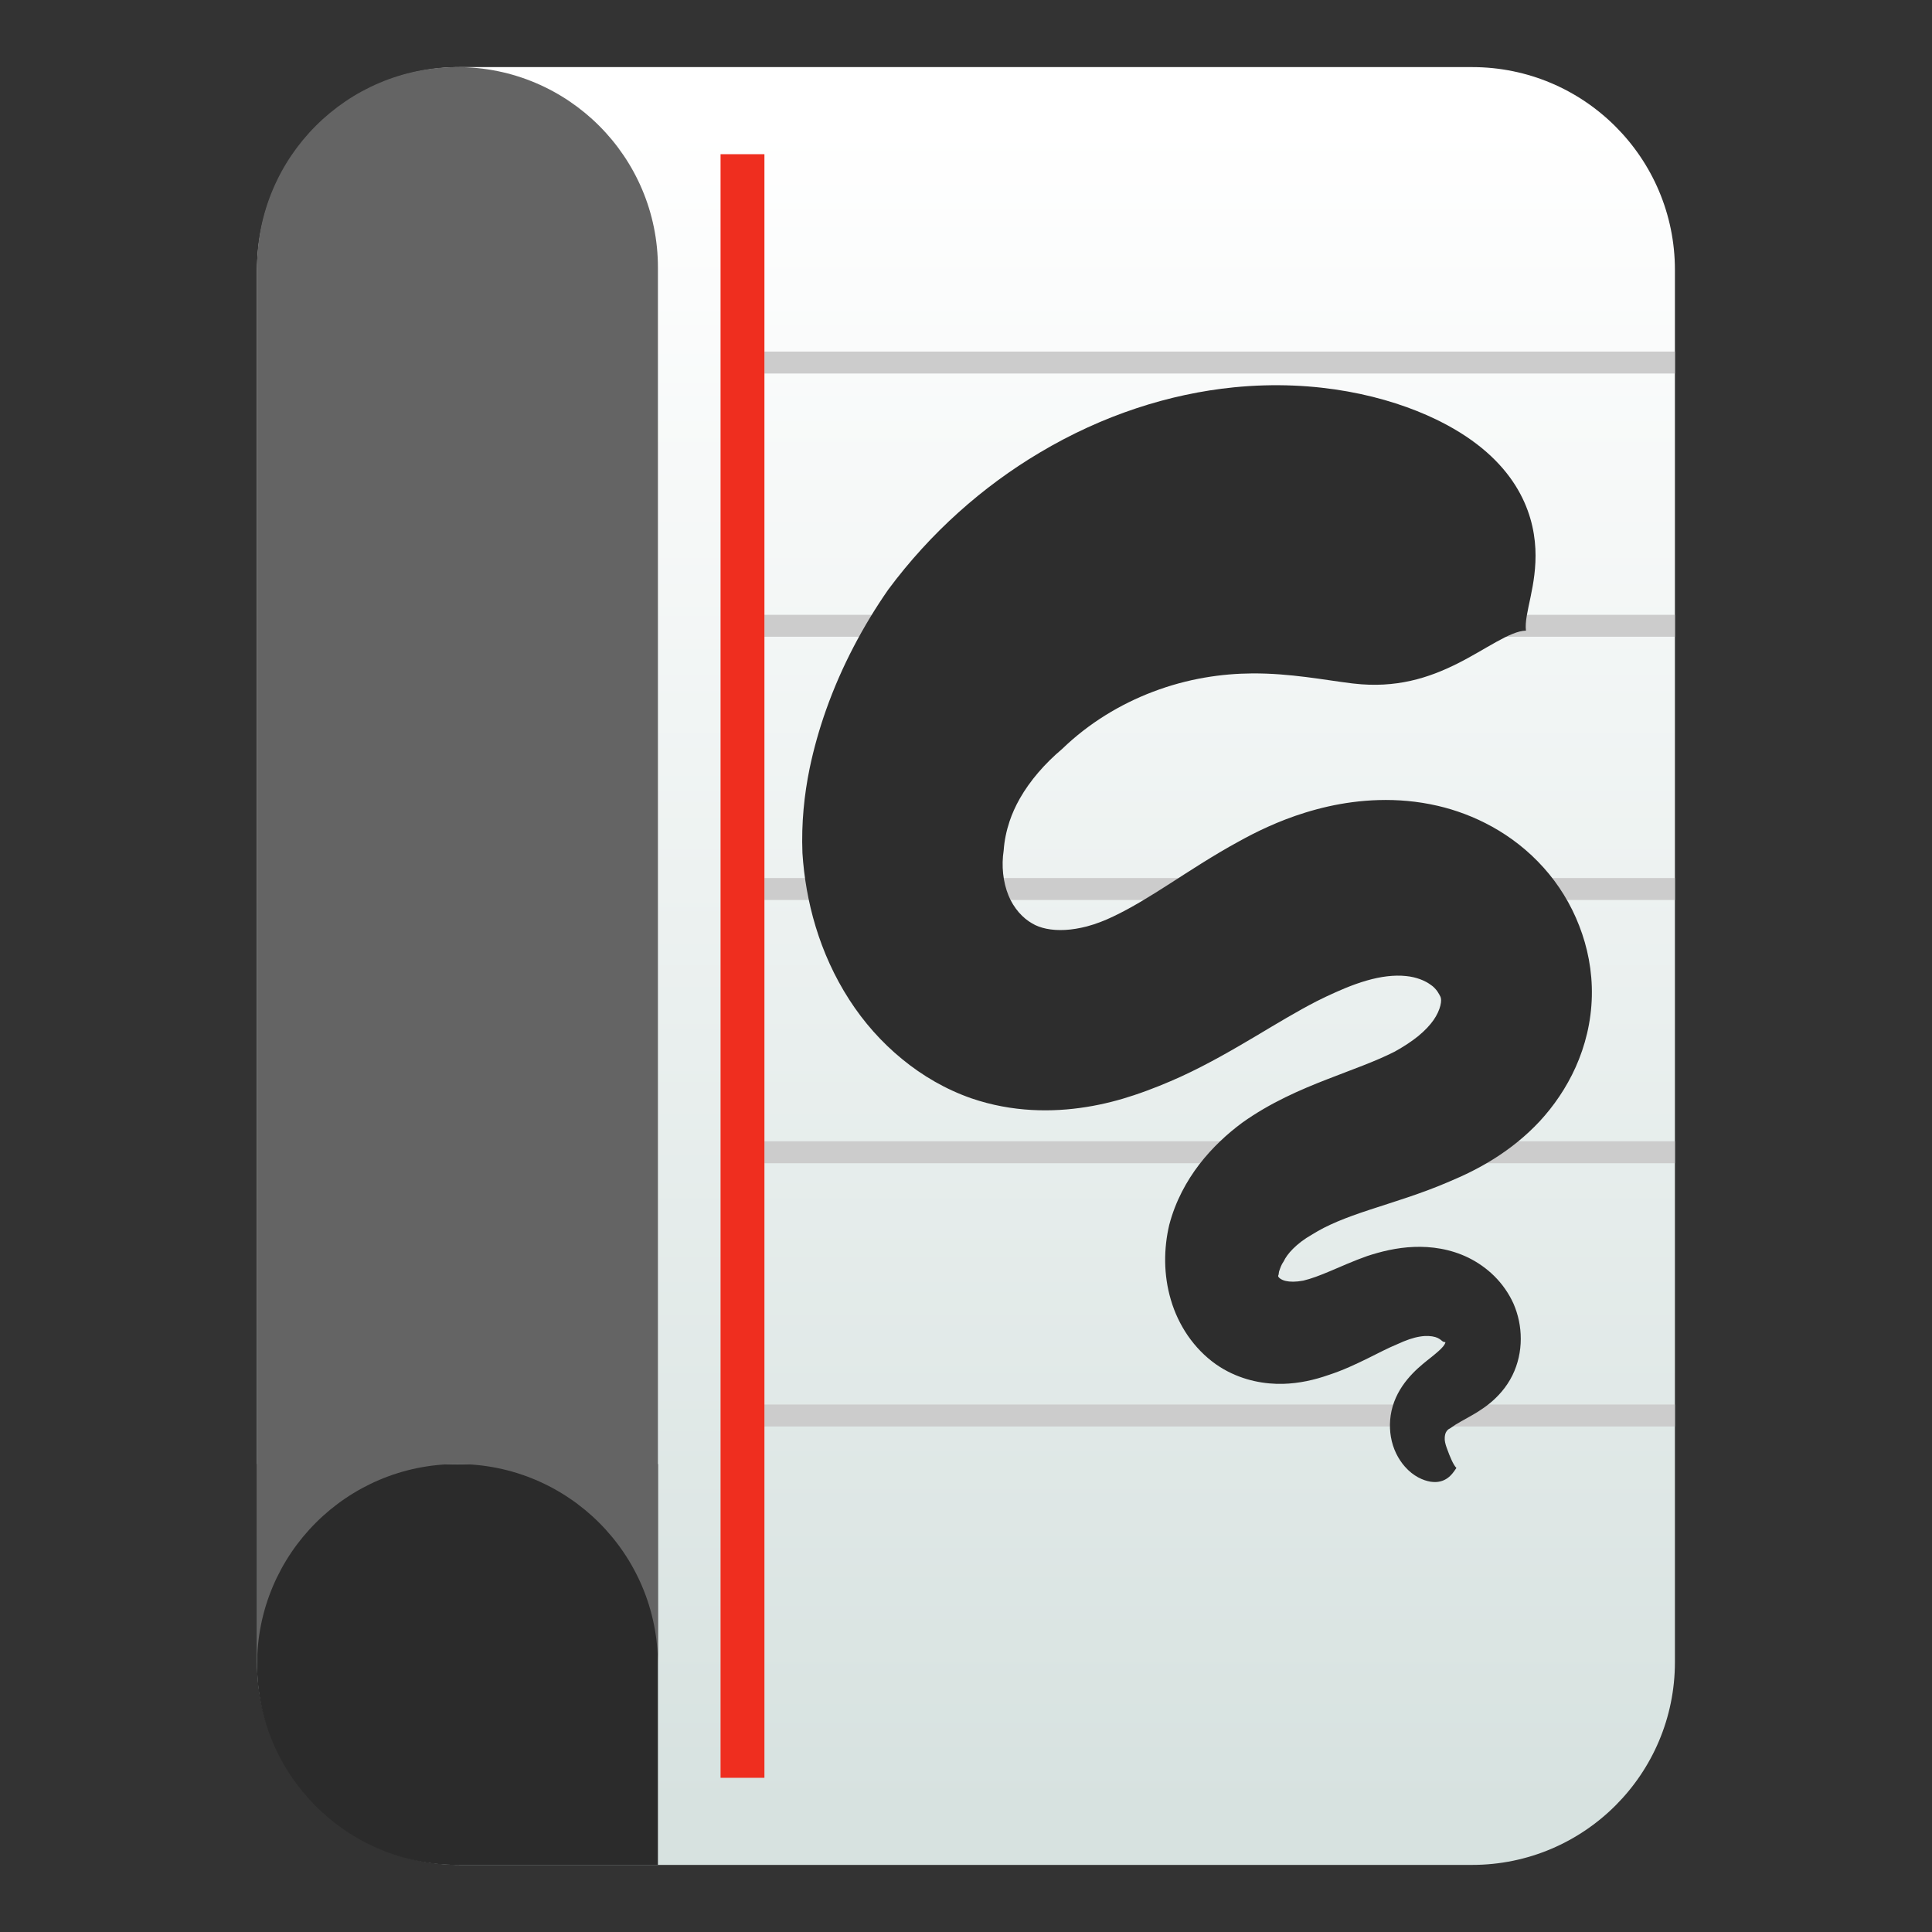
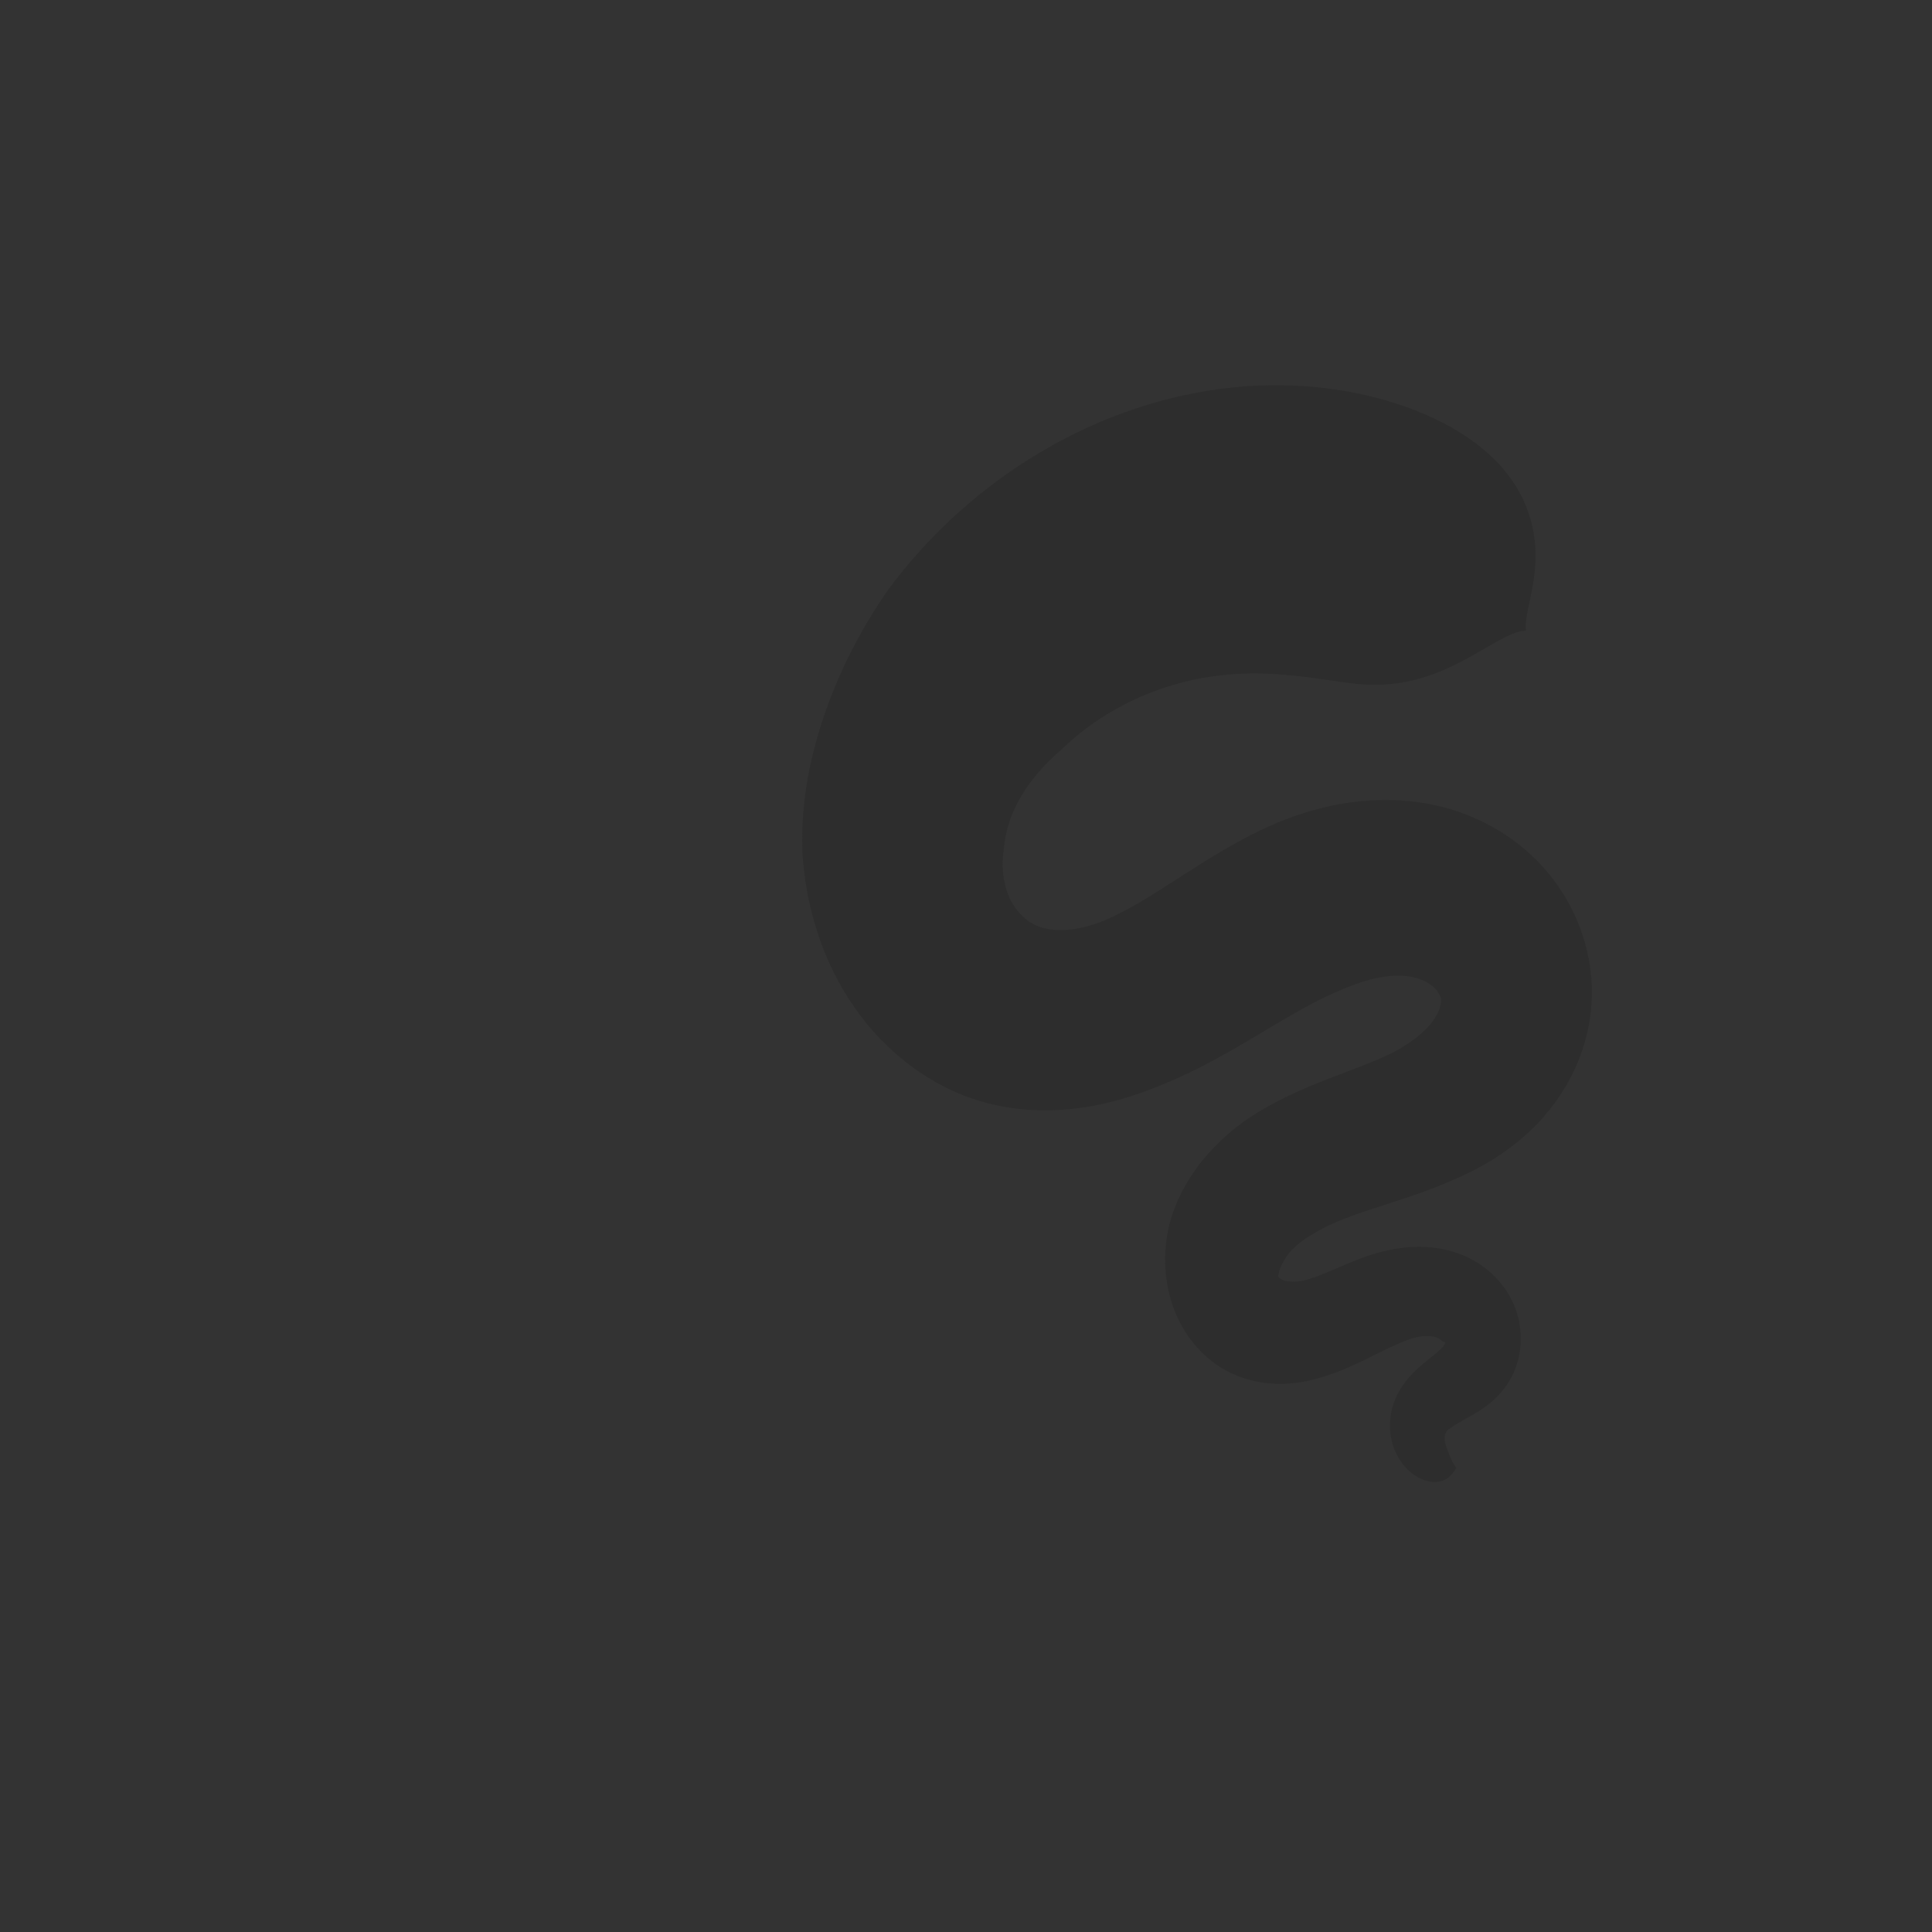
<svg xmlns="http://www.w3.org/2000/svg" clip-rule="evenodd" fill-rule="evenodd" stroke-linejoin="round" stroke-miterlimit="2" viewBox="0 0 48 48">
  <rect x="0" y="0" width="48" height="48" fill="#333333" stroke="none" />
  <linearGradient id="a" x2="1" gradientTransform="matrix(-.506 -42 42 -.506 388.014 40.613)" gradientUnits="userSpaceOnUse">
    <stop stop-color="#d7e2e0" offset="0" />
    <stop stop-color="#fff" offset="1" />
  </linearGradient>
-   <path transform="translate(-.446)" d="m37.02 1.667c2.783 0 5.039 2.257 5.039 5.04v34.586c0 2.783-2.256 5.04-5.039 5.04h-25.149c-2.783 0-5.039-2.257-5.039-5.04v-34.586c0-2.783 2.256-5.04 5.039-5.04z" fill="url(#a)" fill-rule="nonzero" />
-   <path transform="matrix(.754 0 0 1.09 9.943 -2.165)" d="m12 10v.5h30v-.5zm0 6v.5h30v-.5zm0 6v.5h30v-.5zm0 6v.5h30v-.5zm0 6v.5h30v-.5z" fill="#ccc" fill-rule="nonzero" />
-   <path d="m17.902 3.831h1.09v40.338h-1.09z" fill="#ef2e1f" stroke-width="1.09" />
+   <path d="m17.902 3.831h1.09h-1.09z" fill="#ef2e1f" stroke-width="1.09" />
  <path transform="matrix(1.09 0 0 1.09 -.78 -.239)" d="m35.497 14.594c-.049-.394.256-1.018.215-1.868-.042-.851-.458-2.037-2.165-2.898-.031-.016-.061-.031-.093-.046-1.11-.537-2.729-.922-4.617-.734-1.466.147-2.99.633-4.426 1.49-1.293.768-2.484 1.82-3.45 3.121-.568.818-1.063 1.743-1.417 2.743-.153.432-.28.879-.375 1.335-.122.594-.19 1.243-.163 1.928.07 1.087.379 2.274 1.069 3.343.326.506.731.966 1.2 1.349.466.384 1 .694 1.582.897.933.32 1.851.32 2.61.199.403-.063.772-.162 1.098-.271.403-.134.773-.289 1.064-.421.637-.292 1.233-.642 1.709-.924.475-.283.941-.566 1.389-.796.266-.133.583-.281.896-.393.083-.029.166-.057.25-.08.311-.09.619-.13.892-.101.234.023.432.103.565.202.057.037.106.09.147.145.035.051.059.1.072.126.015.033.023.101-.002.199-.024.1-.076.215-.155.33-.082.117-.195.239-.348.365-.151.122-.331.241-.539.356-.458.231-.914.386-1.554.636-.581.227-1.274.521-1.924.986-.34.252-.681.566-.974.946-.292.381-.545.841-.686 1.379-.127.538-.134 1.136.037 1.711.085.292.217.568.386.815.172.249.387.474.642.654.453.316.952.432 1.384.445h.146c.366-.01.714-.089 1.033-.201.332-.107.633-.251.892-.378.264-.131.467-.238.68-.326.194-.09.363-.149.516-.173.145-.024.264-.013.35.012.038.011.073.029.1.047s.045.035.054.043c.015.007.028.018.037.021.011 0 .02.005.033.003.012-.003 0 .041-.047.099-.056.068-.136.136-.26.237-.12.095-.284.221-.433.376-.165.171-.326.386-.425.654-.099.269-.115.546-.074.79.047.284.173.516.318.681.195.224.422.319.59.346.041.005.079.008.115.007.298-.011.418-.251.471-.321-.074-.074-.149-.262-.208-.423-.007-.018-.014-.034-.019-.052-.024-.071-.045-.148-.039-.217.002-.05.014-.103.037-.136.018-.029.044-.055.068-.065.024-.011.064-.044.135-.09.088-.055.15-.087.307-.176.123-.068.305-.173.48-.315.174-.143.375-.351.517-.64.127-.259.189-.545.189-.827.001-.283-.059-.557-.165-.802-.111-.246-.264-.457-.438-.63-.176-.174-.375-.312-.584-.416-.418-.206-.859-.264-1.246-.249-.4.015-.767.109-1.07.209-.298.105-.607.243-.826.336-.252.107-.446.18-.63.224-.173.032-.303.029-.398.007-.012-.003-.024-.005-.036-.01-.096-.031-.149-.087-.135-.114.008-.012.009-.025.012-.049.003-.022.005-.047.016-.069.016-.047.042-.129.096-.205.04-.084.106-.18.214-.288.111-.111.256-.223.431-.322.351-.222.769-.386 1.312-.565.502-.166 1.189-.369 1.822-.645.34-.141.694-.314 1.038-.533.351-.223.698-.497 1.015-.836.328-.354.614-.772.824-1.24.215-.481.355-1.028.368-1.614.013-.577-.099-1.122-.287-1.604-.192-.499-.473-.948-.809-1.323-.71-.794-1.609-1.226-2.417-1.413-.936-.217-1.814-.137-2.489.013-.187.042-.364.09-.529.141-.623.192-1.141.451-1.504.652-.59.319-1.178.708-1.578.964-.464.298-.88.555-1.297.753-.187.09-.39.17-.601.226-.169.043-.334.072-.496.08-.311.017-.572-.041-.749-.148-.103-.058-.209-.143-.305-.253-.096-.112-.178-.243-.234-.381-.126-.307-.166-.679-.111-1.032.015-.22.061-.442.134-.662.057-.17.134-.343.233-.518.233-.409.569-.797.964-1.13.614-.594 1.332-1.023 2.061-1.301.811-.31 1.587-.417 2.268-.422.872-.006 1.652.15 2.263.225.017.002.034.004.052.006.966.112 1.707-.125 2.364-.454.638-.319 1.208-.749 1.565-.752z" fill="#2d2d2d" fill-rule="nonzero" />
  <g transform="translate(-1.26)">
-     <path d="m12.626 46.333c-2.748 0-4.979-2.231-4.979-4.98v-0.042-4.937h9.959v9.959z" fill="#2b2b2b" />
-     <path d="m7.647 6.647c0-2.749 2.231-4.98 4.979-4.98 2.749 0 4.98 2.231 4.98 4.98v34.706c0-2.748-2.231-4.979-4.98-4.979-2.748 0-4.979 2.231-4.979 4.979z" fill="#646464" />
-   </g>
+     </g>
</svg>